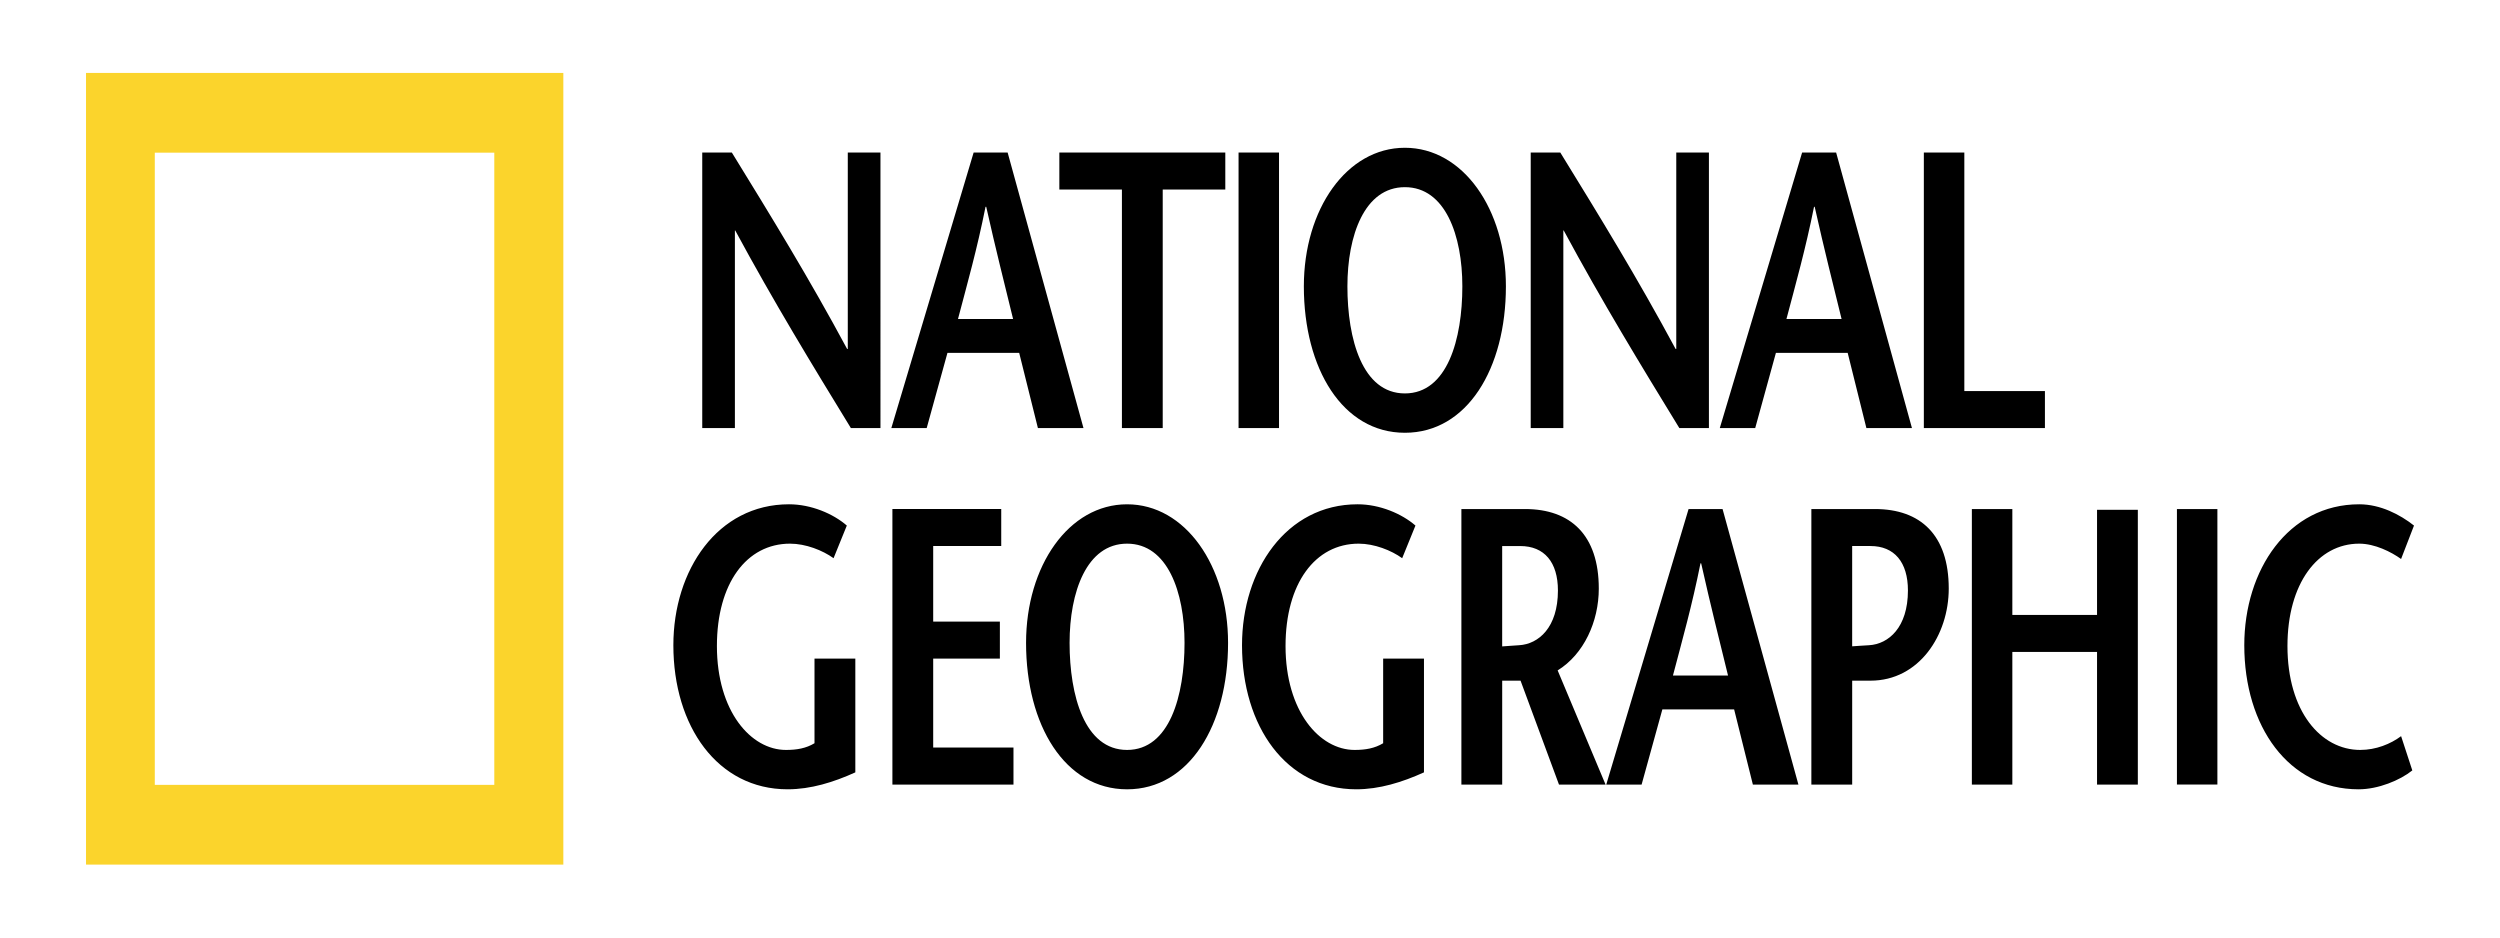
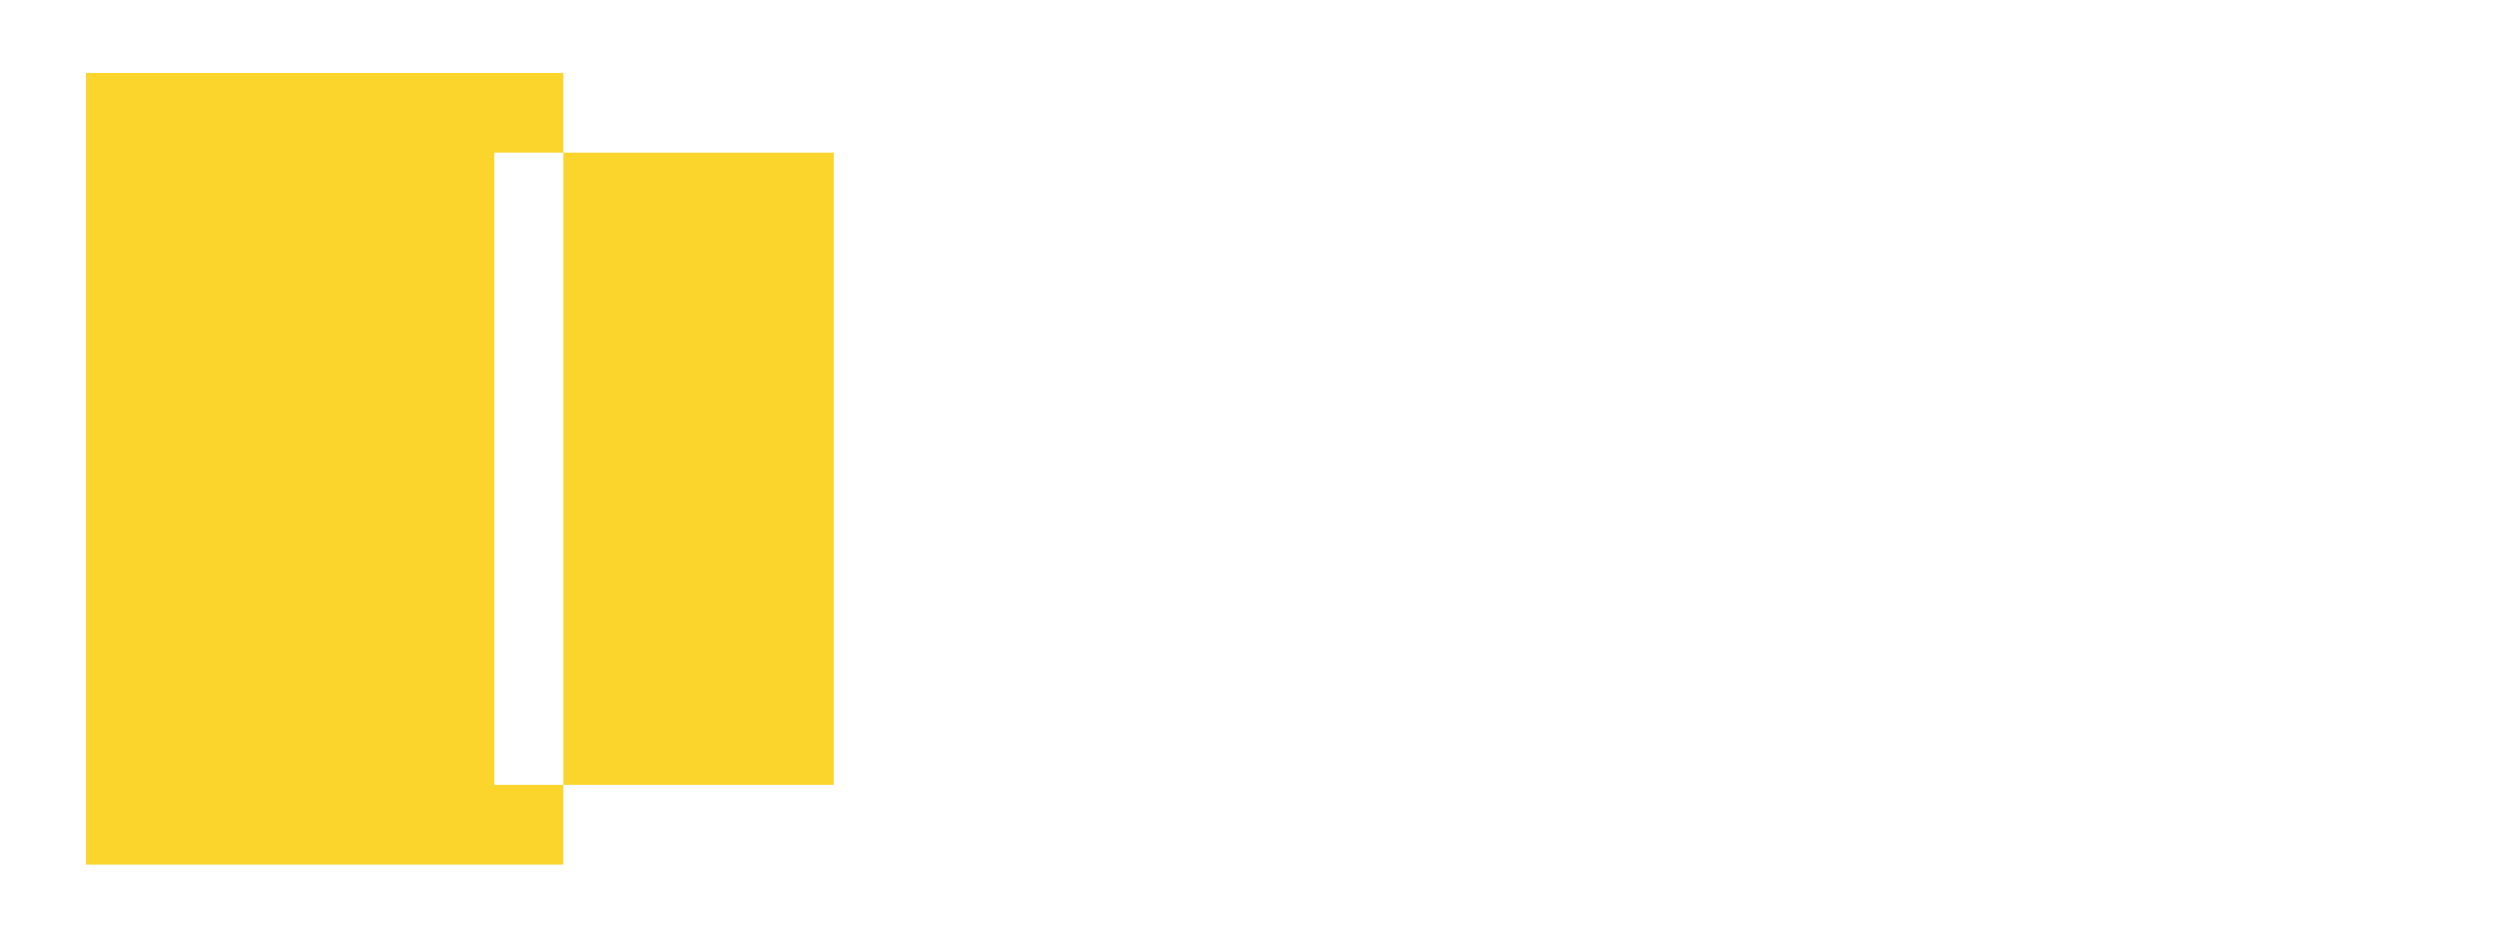
<svg xmlns="http://www.w3.org/2000/svg" id="geoshop.com.ua" version="1.1" viewBox="0 0 400 150">
  <g id="geoshop.com.ua-2" data-name="geoshop.com.ua">
-     <path id="geoshop.com.ua-3" data-name="geoshop.com.ua" d="M13.762,11.667v126.667h76.372V11.667H13.762ZM79.088,125.581H24.768V24.427h54.319v101.154Z" fill="#fbd42c" stroke-width="0" />
-     <path id="geoshop.com.ua-4" data-name="geoshop.com.ua" d="M135.646,55.83h-.107c-6.093-11.335-12.243-21.347-18.447-31.426h-4.733v44.088h5.224v-31.619h.053c6.153,11.402,12.3,21.48,18.505,31.619h4.733V24.404h-5.228v31.426ZM173.357,68.492l-12.136-44.088h-5.438l-13.17,44.088h5.658l3.322-12.031h11.478l2.995,12.031h7.292ZM153.277,51.042c1.525-5.795,3.049-11.14,4.408-17.95h.111c1.525,6.809,2.884,12.155,4.299,17.95h-8.818ZM179.504,68.492h6.531V30.326h10.014v-5.922h-26.554v5.922h10.012v38.166h-.002ZM204.643,24.404h-6.474v44.088h6.474V24.404ZM224.782,69.243c9.959,0,16.163-10.264,16.163-23.428,0-12.344-6.859-22.172-16.163-22.172-9.307,0-16.166,9.828-16.166,22.172,0,13.167,6.203,23.428,16.166,23.428ZM224.782,29.946c6.476,0,9.194,7.745,9.194,15.872,0,8.438-2.391,17.13-9.194,17.13-6.803,0-9.196-8.69-9.196-17.13,0-8.127,2.72-15.872,9.196-15.872ZM250.135,36.872h.06c6.147,11.402,12.294,21.48,18.499,31.619h4.733V24.404h-5.224v31.426h-.109c-6.093-11.335-12.243-21.347-18.447-31.426h-4.733v44.088h5.22s0-31.619 0-31.619ZM284.143,56.461h11.486l2.993,12.031h7.29l-12.132-44.088h-5.442l-13.172,44.088h5.666l3.312-12.031ZM290.245,33.091h.107c1.521,6.809,2.882,12.155,4.301,17.95h-8.822c1.528-5.795,3.047-11.142,4.414-17.95ZM327.187,62.568h-12.894V24.404h-6.478v44.088h19.373v-5.924h-.002ZM130.322,118.916c-1.363.82-2.829,1.074-4.57,1.074-5.604,0-11.046-6.175-11.046-16.628,0-10.012,4.733-16.377,11.7-16.377,2.504,0,5.224,1.069,6.965,2.328l2.12-5.224c-2.175-1.894-5.713-3.403-9.251-3.403-11.426,0-18.501,10.519-18.501,22.548,0,12.975,7.076,23.054,18.281,23.054,3.701,0,7.348-1.127,10.833-2.71v-18.206h-6.532s0,13.544 0,13.544ZM149.311,105.376h10.668v-5.918h-10.668v-12.093h10.886v-5.92h-17.413v44.088h19.372v-5.926h-12.845v-14.232ZM180.331,80.688c-9.307,0-16.161,9.826-16.161,22.172,0,13.162,6.202,23.43,16.161,23.43,9.957,0,16.159-10.268,16.159-23.43,0-12.346-6.856-22.172-16.159-22.172ZM180.331,119.99c-6.805,0-9.198-8.692-9.198-17.132,0-8.127,2.72-15.874,9.198-15.874,6.474,0,9.194,7.745,9.194,15.874,0,8.441-2.391,17.132-9.194,17.132ZM221.306,118.916c-1.359.82-2.831,1.074-4.572,1.074-5.606,0-11.048-6.175-11.048-16.628,0-10.012,4.735-16.377,11.704-16.377,2.502,0,5.224,1.069,6.959,2.328l2.124-5.224c-2.175-1.894-5.715-3.403-9.254-3.403-11.422,0-18.496,10.519-18.496,22.548,0,12.975,7.074,23.054,18.285,23.054,3.696,0,7.341-1.127,10.828-2.71v-18.206h-6.531s0,13.544-0,13.544ZM255.806,94.17c0-8.572-4.519-12.724-11.807-12.724h-10.177v44.088h6.529v-16.628h2.938l6.149,16.628h7.454l-7.668-18.268c4.185-2.581,6.583-7.807,6.583-13.096ZM243.072,103.235c-.656.064-2.182.129-2.724.191v-16.059h2.889c3.857,0,6.032,2.577,6.032,7.114-0,5.918-3.096,8.567-6.198,8.754ZM270.172,81.446l-13.172,44.088h5.656l3.322-12.033h11.482l3,12.033h7.286l-12.136-44.088h-5.438ZM267.67,108.09c1.523-5.8,3.045-11.152,4.406-17.953h.111c1.521,6.8,2.882,12.153,4.299,17.953h-8.816ZM335.526,98.387h-13.552v-16.941h-6.476v44.088h6.476v-21.229h13.552v21.229h6.527v-43.968h-6.527v16.821ZM348.309,125.53h6.474v-44.084h-6.474v44.084ZM377.64,119.99c-6.312,0-11.647-6.175-11.647-16.628,0-10.012,4.848-16.377,11.484-16.377,2.504,0,5.117,1.321,6.696,2.454l2.066-5.349c-2.231-1.765-5.384-3.403-8.76-3.403-11.373,0-18.394,10.519-18.394,22.548,0,12.975,7.076,23.054,18.289,23.054,3.154,0,6.636-1.449,8.595-3.021l-1.793-5.482c-1.688,1.258-4.03,2.203-6.534,2.203ZM299.988,81.446h-10.17v44.088h6.531v-16.628h2.934c7.786,0,12.516-7.311,12.516-14.736-.002-8.572-4.513-12.724-11.811-12.724ZM299.065,103.235c-.652.058-2.228.118-2.718.176v-16.046h2.934c3.812,0,5.989,2.577,5.989,7.114-.002,5.92-3.104,8.569-6.205,8.756Z" fill="#000" stroke-width="0" />
+     <path id="geoshop.com.ua-3" data-name="geoshop.com.ua" d="M13.762,11.667v126.667h76.372V11.667H13.762ZM79.088,125.581V24.427h54.319v101.154Z" fill="#fbd42c" stroke-width="0" />
  </g>
</svg>